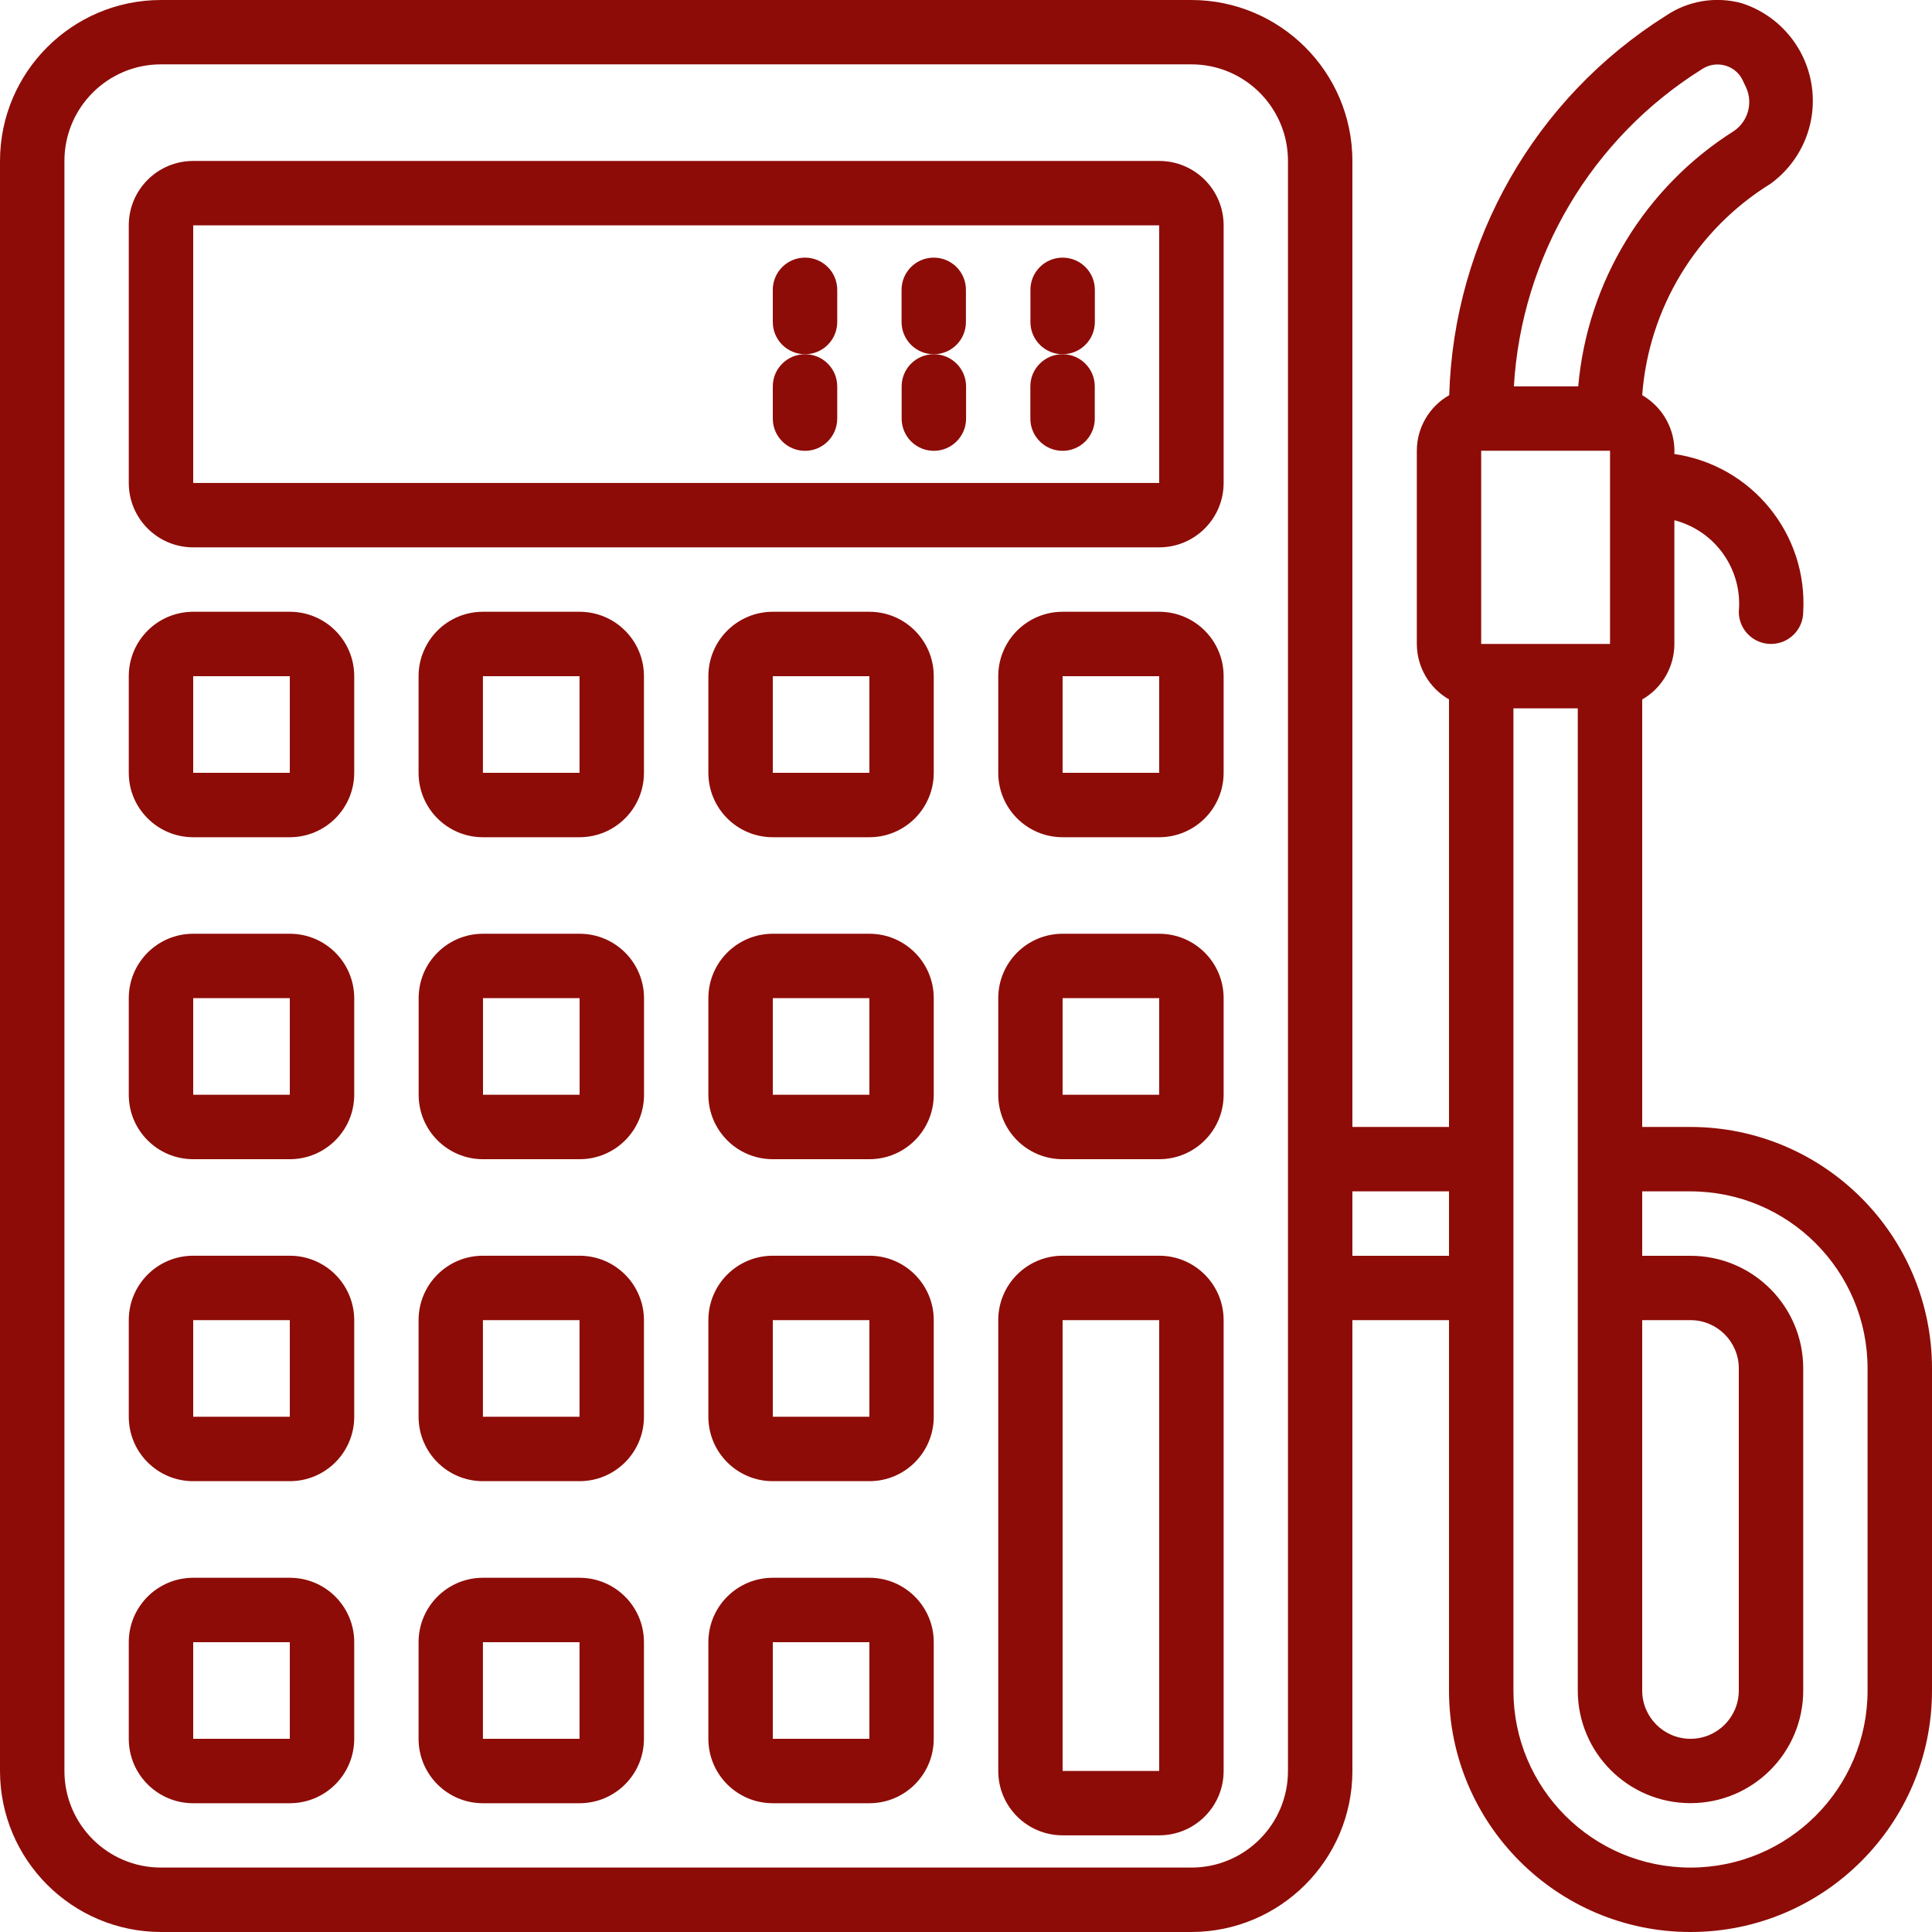
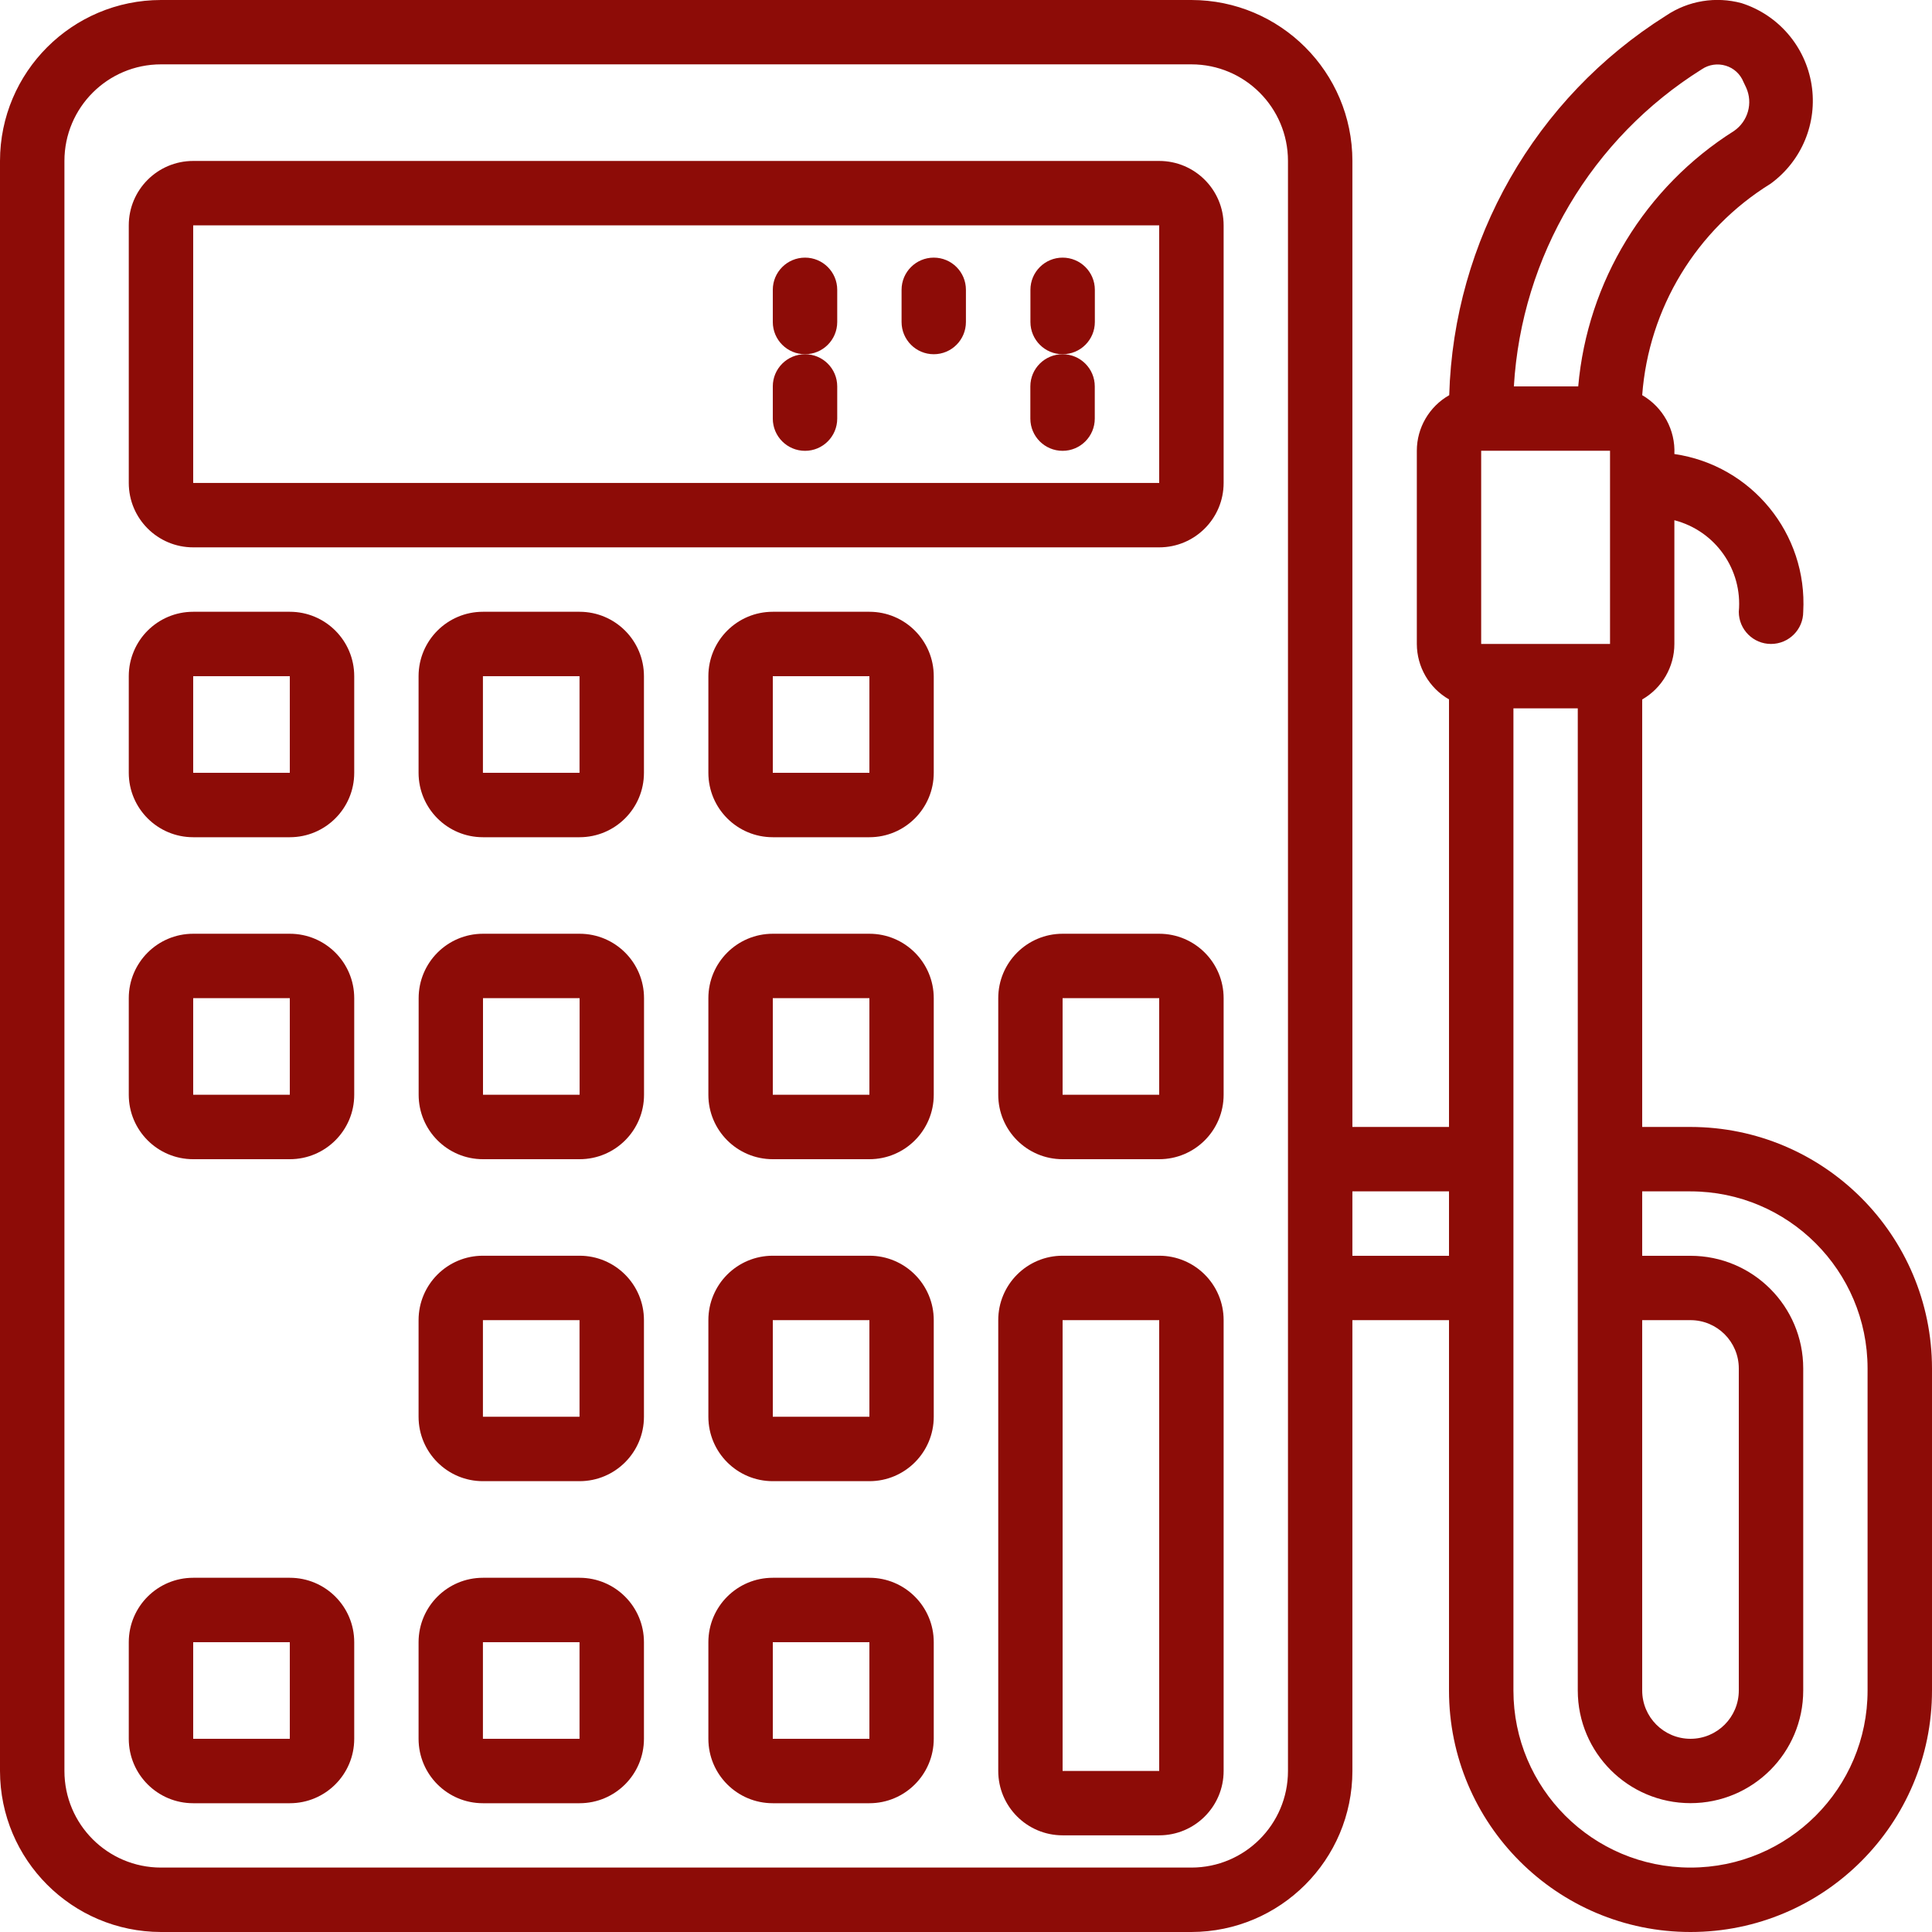
<svg xmlns="http://www.w3.org/2000/svg" width="26" height="26" viewBox="0 0 26 26" fill="none">
  <g clip-path="url(#clip0_7031_23990)">
    <path d="M15.6 2.166H2.6C2.121 2.166 1.733 2.554 1.733 3.033V6.499C1.733 6.978 2.121 7.366 2.6 7.366H15.6C16.079 7.366 16.467 6.978 16.467 6.499V3.033C16.467 2.554 16.079 2.166 15.6 2.166ZM2.6 6.499V3.033H15.6V6.499H2.6Z" fill="#8D0C07" />
    <path d="M3.9 8.233H2.6C2.121 8.233 1.733 8.621 1.733 9.1V10.4C1.733 10.879 2.121 11.267 2.6 11.267H3.9C4.379 11.267 4.767 10.879 4.767 10.4V9.1C4.767 8.621 4.379 8.233 3.9 8.233ZM2.6 10.4V9.1H3.9V10.4H2.6Z" fill="#8D0C07" />
    <path d="M7.799 8.233H6.499C6.021 8.233 5.633 8.621 5.633 9.1V10.4C5.633 10.879 6.021 11.267 6.499 11.267H7.799C8.278 11.267 8.666 10.879 8.666 10.4V9.1C8.666 8.621 8.278 8.233 7.799 8.233ZM6.499 10.4V9.1H7.799V10.4H6.499Z" fill="#8D0C07" />
    <path d="M11.7 8.233H10.4C9.921 8.233 9.533 8.621 9.533 9.1V10.4C9.533 10.879 9.921 11.267 10.4 11.267H11.7C12.178 11.267 12.566 10.879 12.566 10.4V9.1C12.566 8.621 12.178 8.233 11.7 8.233ZM10.4 10.4V9.1H11.7V10.4H10.4Z" fill="#8D0C07" />
-     <path d="M15.6 8.233H14.3C13.822 8.233 13.434 8.621 13.434 9.1V10.4C13.434 10.879 13.822 11.267 14.3 11.267H15.6C16.079 11.267 16.467 10.879 16.467 10.4V9.1C16.467 8.621 16.079 8.233 15.6 8.233ZM14.3 10.4V9.1H15.6V10.4H14.3Z" fill="#8D0C07" />
    <path d="M3.9 12.566H2.6C2.121 12.566 1.733 12.954 1.733 13.433V14.733C1.733 15.212 2.121 15.6 2.6 15.6H3.9C4.379 15.6 4.767 15.212 4.767 14.733V13.433C4.767 12.954 4.379 12.566 3.9 12.566ZM2.6 14.733V13.433H3.9V14.733H2.6Z" fill="#8D0C07" />
    <path d="M7.8 12.566H6.5C6.022 12.566 5.634 12.954 5.634 13.433V14.733C5.634 15.212 6.022 15.6 6.5 15.6H7.8C8.279 15.6 8.667 15.212 8.667 14.733V13.433C8.667 12.954 8.279 12.566 7.8 12.566ZM6.5 14.733V13.433H7.8V14.733H6.5Z" fill="#8D0C07" />
    <path d="M11.7 12.566H10.4C9.921 12.566 9.533 12.954 9.533 13.433V14.733C9.533 15.212 9.921 15.6 10.4 15.6H11.7C12.178 15.6 12.566 15.212 12.566 14.733V13.433C12.566 12.954 12.178 12.566 11.7 12.566ZM10.4 14.733V13.433H11.7V14.733H10.4Z" fill="#8D0C07" />
    <path d="M15.6 12.566H14.3C13.822 12.566 13.434 12.954 13.434 13.433V14.733C13.434 15.212 13.822 15.6 14.3 15.6H15.6C16.079 15.6 16.467 15.212 16.467 14.733V13.433C16.467 12.954 16.079 12.566 15.6 12.566ZM14.3 14.733V13.433H15.6V14.733H14.3Z" fill="#8D0C07" />
-     <path d="M3.9 16.899H2.6C2.121 16.899 1.733 17.287 1.733 17.766V19.066C1.733 19.545 2.121 19.933 2.6 19.933H3.9C4.379 19.933 4.767 19.545 4.767 19.066V17.766C4.767 17.287 4.379 16.899 3.9 16.899ZM2.6 19.066V17.766H3.9V19.066H2.6Z" fill="#8D0C07" />
    <path d="M7.799 16.899H6.499C6.021 16.899 5.633 17.287 5.633 17.766V19.066C5.633 19.545 6.021 19.933 6.499 19.933H7.799C8.278 19.933 8.666 19.545 8.666 19.066V17.766C8.666 17.287 8.278 16.899 7.799 16.899ZM6.499 19.066V17.766H7.799V19.066H6.499Z" fill="#8D0C07" />
    <path d="M11.7 16.899H10.4C9.921 16.899 9.533 17.287 9.533 17.766V19.066C9.533 19.545 9.921 19.933 10.4 19.933H11.7C12.178 19.933 12.566 19.545 12.566 19.066V17.766C12.566 17.287 12.178 16.899 11.7 16.899ZM10.4 19.066V17.766H11.7V19.066H10.4Z" fill="#8D0C07" />
    <path d="M15.6 16.899H14.3C13.822 16.899 13.434 17.287 13.434 17.766V23.833C13.434 24.311 13.822 24.699 14.3 24.699H15.6C16.079 24.699 16.467 24.311 16.467 23.833V17.766C16.467 17.287 16.079 16.899 15.6 16.899ZM14.3 23.833V17.766H15.6V23.833H14.3Z" fill="#8D0C07" />
    <path d="M3.9 21.233H2.6C2.121 21.233 1.733 21.621 1.733 22.1V23.4C1.733 23.879 2.121 24.267 2.6 24.267H3.9C4.379 24.267 4.767 23.879 4.767 23.4V22.1C4.767 21.621 4.379 21.233 3.9 21.233ZM2.6 23.4V22.1H3.9V23.4H2.6Z" fill="#8D0C07" />
    <path d="M7.799 21.233H6.499C6.021 21.233 5.633 21.621 5.633 22.1V23.4C5.633 23.879 6.021 24.267 6.499 24.267H7.799C8.278 24.267 8.666 23.879 8.666 23.4V22.1C8.666 21.621 8.278 21.233 7.799 21.233ZM6.499 23.4V22.1H7.799V23.4H6.499Z" fill="#8D0C07" />
    <path d="M11.7 21.233H10.4C9.921 21.233 9.533 21.621 9.533 22.1V23.4C9.533 23.879 9.921 24.267 10.4 24.267H11.7C12.178 24.267 12.566 23.879 12.566 23.4V22.1C12.566 21.621 12.178 21.233 11.7 21.233ZM10.4 23.4V22.1H11.7V23.4H10.4Z" fill="#8D0C07" />
    <path d="M10.834 3.467C10.594 3.467 10.4 3.661 10.4 3.9V4.333C10.4 4.573 10.594 4.767 10.834 4.767C11.073 4.767 11.267 4.573 11.267 4.333V3.9C11.267 3.661 11.073 3.467 10.834 3.467Z" fill="#8D0C07" />
    <path d="M10.4 5.2V5.633C10.4 5.873 10.594 6.067 10.834 6.067C11.073 6.067 11.267 5.873 11.267 5.633V5.2C11.267 4.961 11.073 4.767 10.834 4.767C10.594 4.767 10.4 4.961 10.4 5.2Z" fill="#8D0C07" />
    <path d="M12.566 3.467C12.327 3.467 12.133 3.661 12.133 3.9V4.333C12.133 4.573 12.327 4.767 12.566 4.767C12.806 4.767 12.999 4.573 12.999 4.333V3.9C12.999 3.661 12.806 3.467 12.566 3.467Z" fill="#8D0C07" />
-     <path d="M12.134 5.2V5.633C12.134 5.873 12.328 6.067 12.567 6.067C12.806 6.067 13.001 5.873 13.001 5.633V5.2C13.001 4.961 12.806 4.767 12.567 4.767C12.328 4.767 12.134 4.961 12.134 5.2Z" fill="#8D0C07" />
    <path d="M14.3 3.467C14.061 3.467 13.867 3.661 13.867 3.9V4.333C13.867 4.573 14.061 4.767 14.3 4.767C14.54 4.767 14.734 4.573 14.734 4.333V3.9C14.734 3.661 14.54 3.467 14.3 3.467Z" fill="#8D0C07" />
    <path d="M13.866 5.2V5.633C13.866 5.873 14.06 6.067 14.3 6.067C14.539 6.067 14.733 5.873 14.733 5.633V5.2C14.733 4.961 14.539 4.767 14.3 4.767C14.06 4.767 13.866 4.961 13.866 5.2Z" fill="#8D0C07" />
    <path d="M22.75 15.166H22.1V9.413C22.367 9.26 22.533 8.975 22.533 8.666V7.001C23.085 7.144 23.452 7.665 23.4 8.233C23.4 8.472 23.594 8.666 23.833 8.666C24.073 8.666 24.267 8.472 24.267 8.233C24.326 7.183 23.574 6.262 22.533 6.11C22.548 5.786 22.381 5.481 22.1 5.318C22.187 4.148 22.829 3.09 23.827 2.473C24.248 2.167 24.461 1.652 24.379 1.139C24.297 0.626 23.934 0.202 23.439 0.043C23.091 -0.052 22.719 0.009 22.42 0.211C20.657 1.32 19.563 3.236 19.503 5.318C19.234 5.471 19.067 5.757 19.067 6.066V8.666C19.068 8.975 19.233 9.259 19.5 9.412V15.166H18.2V2.166C18.199 0.97 17.229 0.001 16.033 -0H2.167C0.971 0.001 0.001 0.97 0 2.166V23.833C0.001 25.029 0.971 25.998 2.167 26H16.033C17.229 25.998 18.199 25.029 18.2 23.833V17.766H19.5V22.75C19.5 24.544 20.955 26 22.75 26C24.545 26 26 24.544 26 22.75V18.416C25.998 16.622 24.544 15.168 22.75 15.166ZM22.1 17.766H22.75C23.109 17.766 23.4 18.057 23.4 18.416V22.75C23.4 23.109 23.109 23.4 22.75 23.4C22.391 23.4 22.1 23.109 22.1 22.75V17.766ZM19.933 6.066H21.667V8.666H19.933V6.066ZM22.904 0.931C22.998 0.868 23.115 0.851 23.224 0.884C23.332 0.916 23.419 0.996 23.462 1.101L23.499 1.179C23.593 1.387 23.524 1.632 23.336 1.762C22.139 2.517 21.363 3.789 21.239 5.2H20.373C20.476 3.451 21.419 1.86 22.904 0.931ZM17.333 23.833C17.333 24.551 16.751 25.133 16.033 25.133H2.167C1.449 25.133 0.867 24.551 0.867 23.833V2.166C0.867 1.448 1.449 0.866 2.167 0.866H16.033C16.751 0.866 17.333 1.448 17.333 2.166V23.833ZM18.2 16.9V16.033H19.5V16.9H18.2ZM25.133 22.75C25.133 24.066 24.066 25.133 22.75 25.133C21.434 25.133 20.367 24.066 20.367 22.75V9.533H21.233V22.75C21.233 23.587 21.912 24.266 22.75 24.266C23.588 24.266 24.267 23.587 24.267 22.75V18.416C24.267 17.579 23.588 16.9 22.75 16.9H22.1V16.033H22.75C24.066 16.034 25.132 17.101 25.133 18.416V22.75Z" fill="#8D0C07" />
  </g>
  <defs>
    <clipPath id="clip0_7031_23990">
      <rect width="26" height="26" fill="white" />
    </clipPath>
  </defs>
</svg>